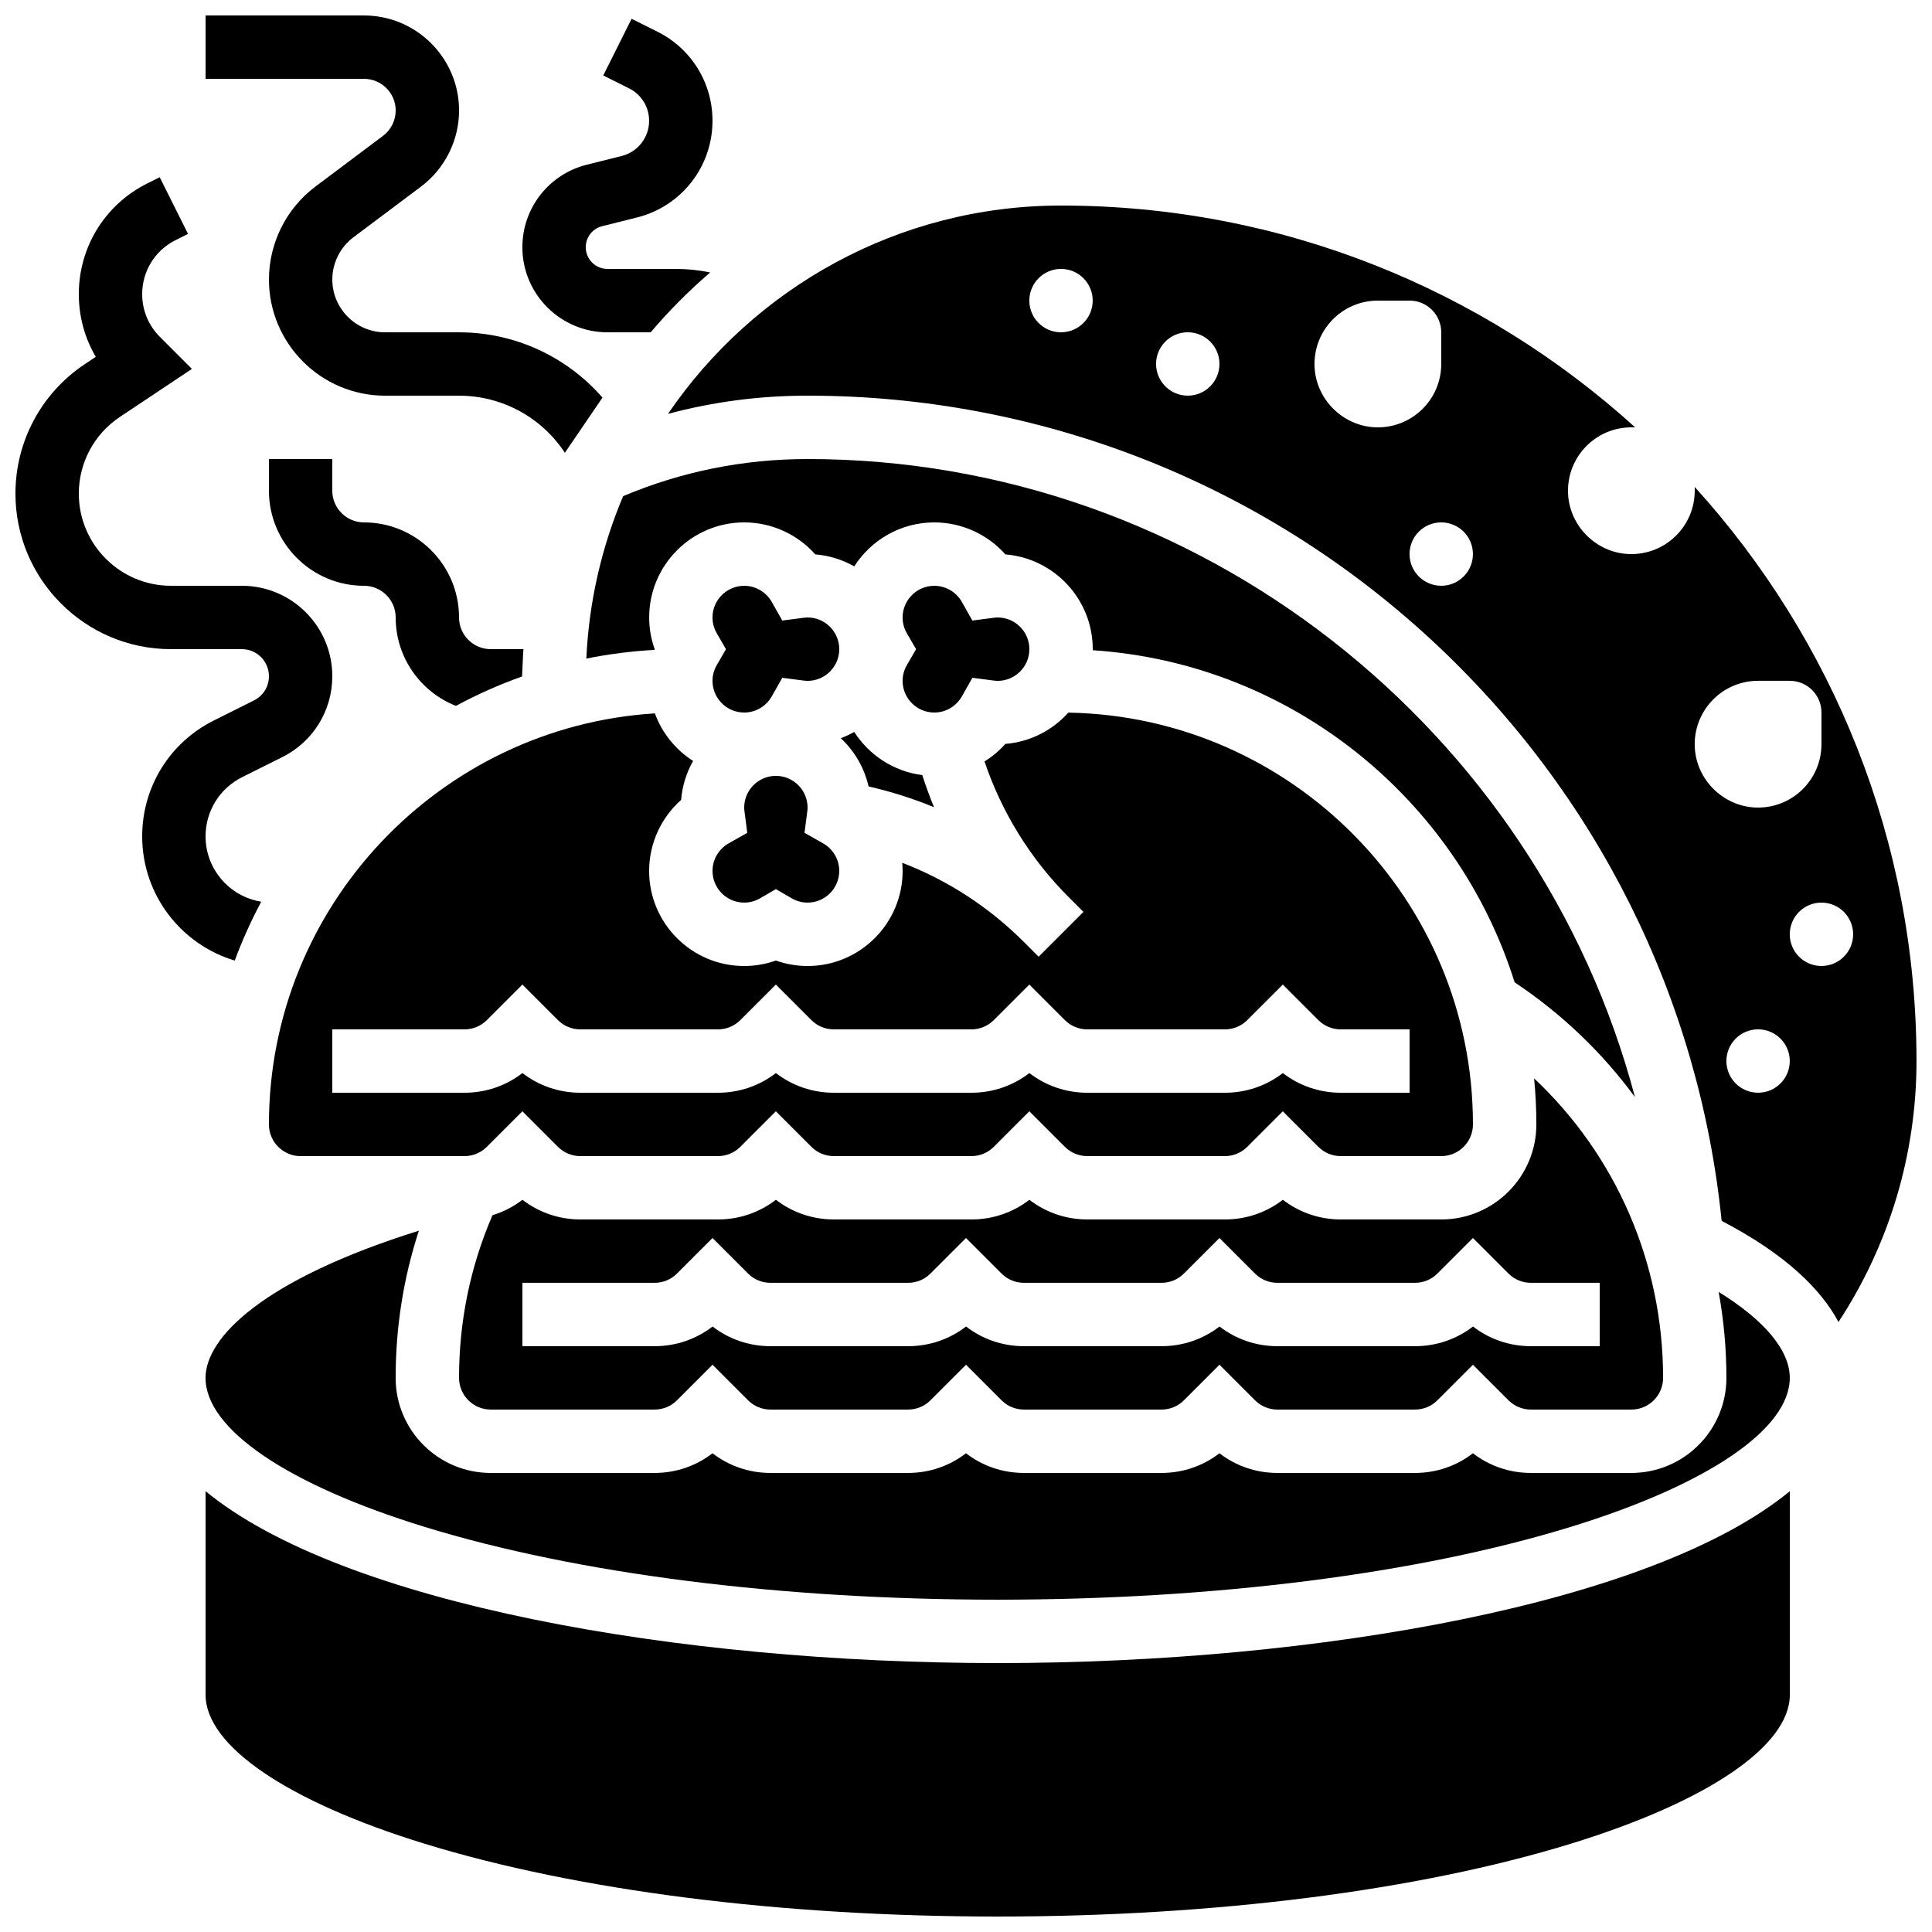
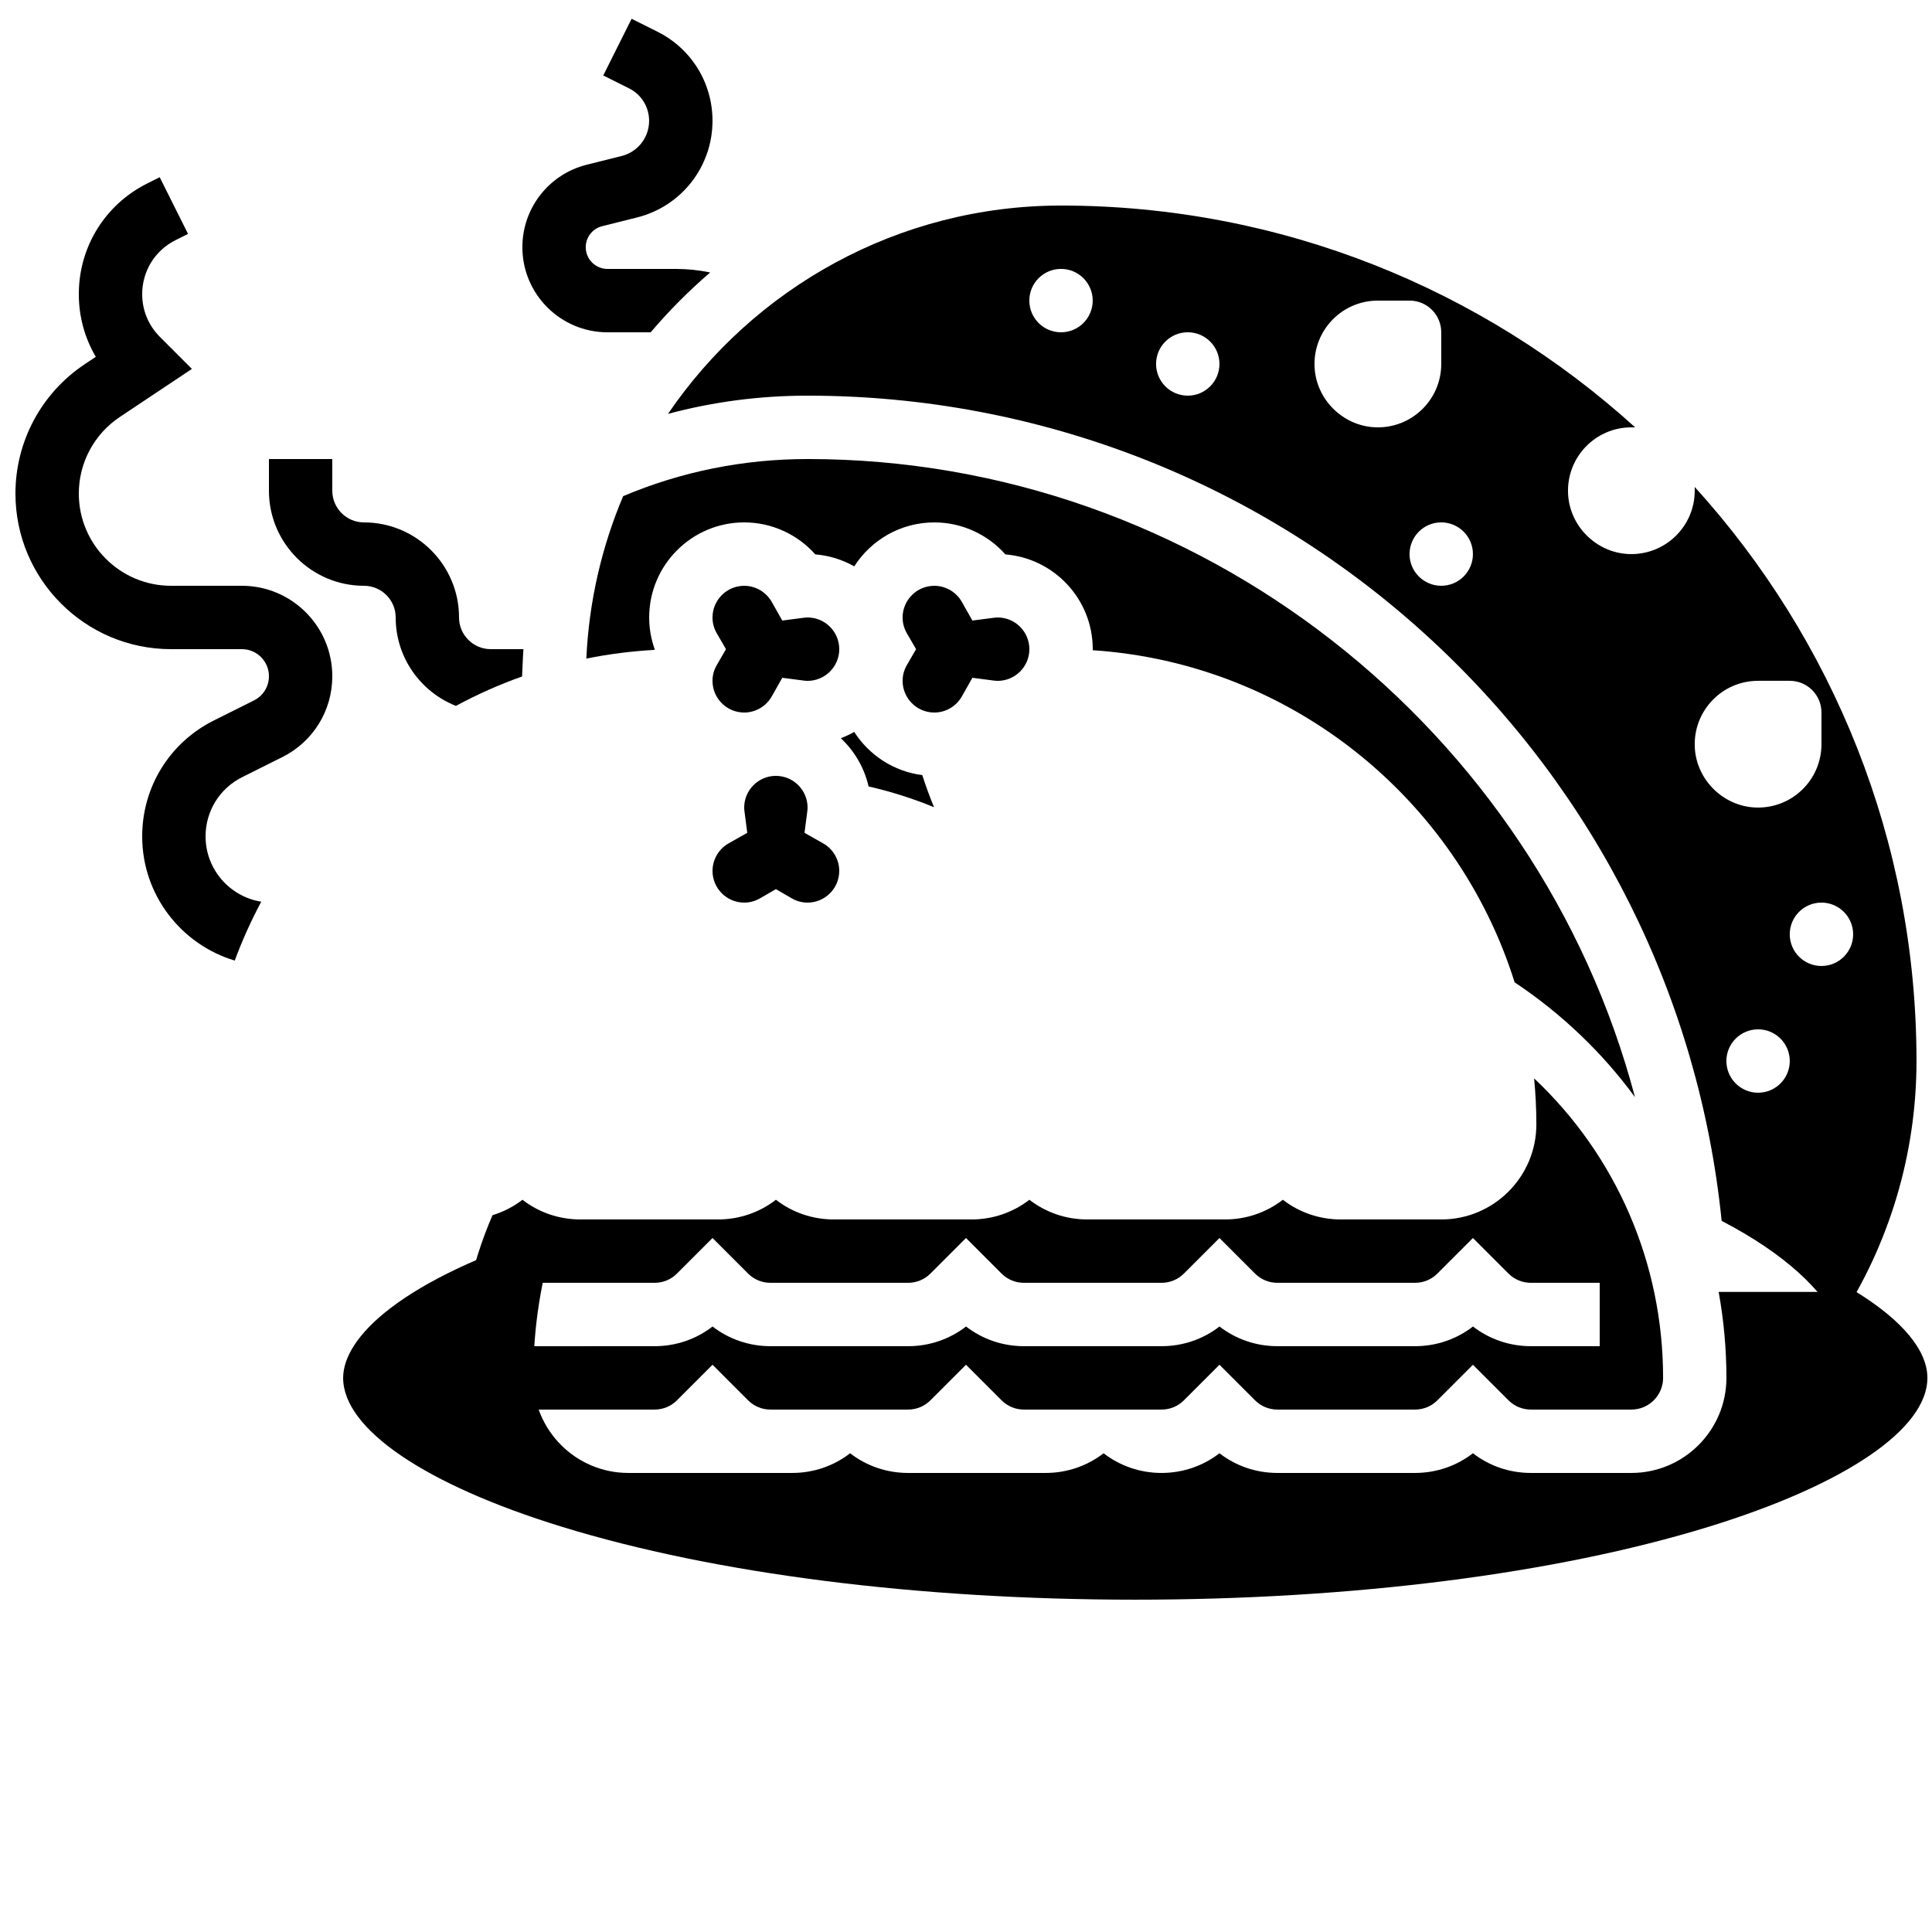
<svg xmlns="http://www.w3.org/2000/svg" width="800px" height="800px" version="1.1" viewBox="144 144 512 512">
  <defs>
    <clipPath id="e">
-       <path d="m198 539h421v112.9h-421z" />
-     </clipPath>
+       </clipPath>
    <clipPath id="d">
      <path d="m321 198h330.9v297h-330.9z" />
    </clipPath>
    <clipPath id="c">
      <path d="m148.09 190h84.906v209h-84.906z" />
    </clipPath>
    <clipPath id="b">
-       <path d="m198 148.09h106v115.91h-106z" />
-     </clipPath>
+       </clipPath>
    <clipPath id="a">
      <path d="m282 148.09h51v84.906h-51z" />
    </clipPath>
  </defs>
  <path d="m332.82 324.43c0 4.629 3.766 8.398 8.398 8.398 3.019 0 5.82-1.641 7.312-4.285l2.781-4.922 5.609 0.727c0.449 0.059 0.805 0.086 1.094 0.086 4.629 0 8.398-3.766 8.398-8.398 0-4.629-3.766-8.398-8.398-8.398-0.285 0-0.645 0.027-1.094 0.086l-5.609 0.727-2.781-4.922c-1.496-2.644-4.297-4.285-7.312-4.285-4.629 0-8.398 3.766-8.398 8.398 0 1.48 0.383 2.887 1.133 4.188l2.438 4.211-2.438 4.211c-0.754 1.293-1.133 2.699-1.133 4.18z" />
-   <path d="m599.46 486.37c1.348 7.434 2.059 15.051 2.059 22.785 0 13.891-11.301 25.191-25.191 25.191h-26.633c-5.625 0-10.973-1.832-15.352-5.215-4.383 3.383-9.727 5.215-15.352 5.215h-36.469c-5.625 0-10.973-1.832-15.352-5.215-4.383 3.383-9.727 5.215-15.352 5.215h-36.469c-5.625 0-10.973-1.832-15.352-5.215-4.383 3.383-9.727 5.215-15.352 5.215h-36.469c-5.625 0-10.973-1.832-15.352-5.215-4.383 3.383-9.727 5.215-15.352 5.215h-43.434c-13.891 0-25.191-11.301-25.191-25.191 0-13.43 2.074-26.492 6.16-39.012-41.418 12.965-56.539 28.371-56.539 39.012 0 13.539 21.688 28.297 58.016 39.473 40.457 12.449 94.402 19.305 151.9 19.305s111.45-6.856 151.91-19.305c36.328-11.176 58.016-25.934 58.016-39.473 0-7.316-6.703-15.277-18.852-22.785z" />
+   <path d="m599.46 486.37c1.348 7.434 2.059 15.051 2.059 22.785 0 13.891-11.301 25.191-25.191 25.191h-26.633c-5.625 0-10.973-1.832-15.352-5.215-4.383 3.383-9.727 5.215-15.352 5.215h-36.469c-5.625 0-10.973-1.832-15.352-5.215-4.383 3.383-9.727 5.215-15.352 5.215c-5.625 0-10.973-1.832-15.352-5.215-4.383 3.383-9.727 5.215-15.352 5.215h-36.469c-5.625 0-10.973-1.832-15.352-5.215-4.383 3.383-9.727 5.215-15.352 5.215h-43.434c-13.891 0-25.191-11.301-25.191-25.191 0-13.43 2.074-26.492 6.16-39.012-41.418 12.965-56.539 28.371-56.539 39.012 0 13.539 21.688 28.297 58.016 39.473 40.457 12.449 94.402 19.305 151.9 19.305s111.45-6.856 151.91-19.305c36.328-11.176 58.016-25.934 58.016-39.473 0-7.316-6.703-15.277-18.852-22.785z" />
  <g clip-path="url(#e)">
-     <path d="m198.48 539.18v53.945c0 13.539 21.688 28.297 58.016 39.473 40.457 12.449 94.402 19.305 151.9 19.305s111.45-6.856 151.91-19.305c36.328-11.176 58.016-25.934 58.016-39.473v-53.945c-36.176 29.766-125.09 45.551-209.92 45.551-84.824 0-173.75-15.785-209.92-45.551z" />
-   </g>
-   <path d="m223.66 450.38h43.426c2.242 0 4.352-0.875 5.938-2.461l9.414-9.414 9.414 9.414c1.586 1.586 3.695 2.461 5.938 2.461h36.469c2.242 0 4.352-0.875 5.938-2.461l9.414-9.414 9.414 9.414c1.586 1.586 3.695 2.461 5.938 2.461h36.469c2.242 0 4.352-0.875 5.938-2.461l9.414-9.414 9.414 9.414c1.586 1.586 3.695 2.461 5.938 2.461h36.469c2.242 0 4.352-0.875 5.938-2.461l9.414-9.414 9.414 9.414c1.586 1.586 3.695 2.461 5.938 2.461h26.641c4.629 0 8.398-3.766 8.398-8.398 0-59.543-47.922-108.1-107.22-109.13-4.188 4.66-10.082 7.758-16.691 8.289-1.617 1.82-3.488 3.379-5.531 4.656 4.57 13.512 12.191 25.844 22.32 35.969l3.898 3.898-11.875 11.875-3.898-3.898c-9.277-9.277-20.223-16.371-32.25-20.996 0.066 0.719 0.105 1.441 0.105 2.168 0 13.891-11.301 25.191-25.191 25.191-2.863 0-5.707-0.496-8.398-1.449-2.691 0.957-5.531 1.449-8.398 1.449-13.891 0-25.191-11.301-25.191-25.191 0-7.262 3.156-14.105 8.48-18.832 0.301-3.727 1.418-7.227 3.172-10.324-4.621-2.957-8.219-7.375-10.129-12.605-56.996 3.562-102.28 51.055-102.28 108.94 0 4.629 3.766 8.395 8.395 8.395zm8.398-33.586h35.027c2.242 0 4.352-0.875 5.938-2.461l9.414-9.414 9.414 9.414c1.586 1.586 3.695 2.461 5.938 2.461h36.469c2.242 0 4.352-0.875 5.938-2.461l9.414-9.414 9.414 9.414c1.586 1.586 3.695 2.461 5.938 2.461h36.469c2.242 0 4.352-0.875 5.938-2.461l9.414-9.414 9.414 9.414c1.586 1.586 3.695 2.461 5.938 2.461h36.469c2.242 0 4.352-0.875 5.938-2.461l9.414-9.414 9.414 9.414c1.586 1.586 3.695 2.461 5.938 2.461h18.246v16.793h-18.234c-5.625 0-10.973-1.832-15.352-5.215-4.383 3.383-9.727 5.215-15.352 5.215h-36.469c-5.625 0-10.973-1.832-15.352-5.215-4.383 3.383-9.727 5.215-15.352 5.215h-36.469c-5.625 0-10.973-1.832-15.352-5.215-4.383 3.383-9.727 5.215-15.352 5.215h-36.469c-5.625 0-10.973-1.832-15.352-5.215-4.383 3.383-9.727 5.215-15.352 5.215h-35.039z" />
+     </g>
  <path d="m341.22 383.2c1.48 0 2.887-0.383 4.188-1.133l4.207-2.438 4.207 2.438c1.301 0.754 2.711 1.133 4.188 1.133 4.629 0 8.398-3.766 8.398-8.398 0-3.019-1.641-5.82-4.285-7.312l-4.922-2.781 0.727-5.609c0.059-0.445 0.086-0.805 0.086-1.09 0-4.629-3.766-8.398-8.398-8.398-4.629 0-8.398 3.766-8.398 8.398 0 0.285 0.027 0.645 0.086 1.09l0.727 5.609-4.922 2.781c-2.644 1.496-4.285 4.297-4.285 7.316 0 4.629 3.766 8.395 8.398 8.395z" />
  <path d="m274.05 517.55h43.426c2.242 0 4.352-0.875 5.938-2.461l9.414-9.414 9.414 9.414c1.586 1.586 3.695 2.461 5.938 2.461h36.469c2.242 0 4.352-0.875 5.938-2.461l9.414-9.414 9.414 9.414c1.586 1.586 3.695 2.461 5.938 2.461h36.469c2.242 0 4.352-0.875 5.938-2.461l9.414-9.414 9.414 9.414c1.586 1.586 3.695 2.461 5.938 2.461h36.469c2.242 0 4.352-0.875 5.938-2.461l9.414-9.414 9.414 9.414c1.586 1.586 3.695 2.461 5.938 2.461h26.641c4.629 0 8.398-3.766 8.398-8.398 0-30.512-12.492-58.953-34.18-79.371 0.387 4.016 0.594 8.082 0.594 12.195 0 13.891-11.301 25.191-25.191 25.191h-26.633c-5.625 0-10.973-1.832-15.352-5.215-4.383 3.383-9.727 5.215-15.352 5.215h-36.469c-5.625 0-10.973-1.832-15.352-5.215-4.383 3.383-9.727 5.215-15.352 5.215h-36.469c-5.625 0-10.973-1.832-15.352-5.215-4.383 3.383-9.727 5.215-15.352 5.215h-36.469c-5.625 0-10.973-1.832-15.352-5.215-2.394 1.848-5.086 3.215-7.945 4.094-5.879 13.613-8.859 28.09-8.859 43.105 0 4.629 3.769 8.398 8.398 8.398zm8.395-33.59h35.027c2.242 0 4.352-0.875 5.938-2.461l9.414-9.414 9.414 9.414c1.586 1.586 3.695 2.461 5.938 2.461h36.469c2.242 0 4.352-0.875 5.938-2.461l9.414-9.414 9.414 9.414c1.586 1.586 3.695 2.461 5.938 2.461h36.469c2.242 0 4.352-0.875 5.938-2.461l9.414-9.414 9.414 9.414c1.586 1.586 3.695 2.461 5.938 2.461h36.469c2.242 0 4.352-0.875 5.938-2.461l9.414-9.414 9.414 9.414c1.586 1.586 3.695 2.461 5.938 2.461h18.246v16.793h-18.234c-5.625 0-10.973-1.832-15.352-5.215-4.383 3.383-9.727 5.215-15.352 5.215h-36.469c-5.625 0-10.973-1.832-15.352-5.215-4.383 3.383-9.727 5.215-15.352 5.215h-36.469c-5.625 0-10.973-1.832-15.352-5.215-4.383 3.383-9.727 5.215-15.352 5.215h-36.469c-5.625 0-10.973-1.832-15.352-5.215-4.383 3.383-9.727 5.215-15.352 5.215l-35.039 0.004z" />
  <path d="m370.38 337.97c-1.133 0.641-2.324 1.199-3.559 1.66 3.609 3.379 6.227 7.805 7.363 12.789 5.961 1.363 11.758 3.199 17.344 5.5-1.152-2.789-2.191-5.625-3.113-8.508-7.566-0.965-14.098-5.293-18.035-11.441z" />
  <path d="m383.2 324.43c0 4.629 3.766 8.398 8.398 8.398 3.019 0 5.82-1.641 7.312-4.285l2.781-4.922 5.609 0.727c0.449 0.059 0.805 0.086 1.094 0.086 4.629 0 8.398-3.766 8.398-8.398 0-4.629-3.766-8.398-8.398-8.398-0.285 0-0.645 0.027-1.094 0.086l-5.609 0.727-2.781-4.922c-1.492-2.644-4.293-4.285-7.312-4.285-4.629 0-8.398 3.766-8.398 8.398 0 1.48 0.383 2.891 1.133 4.188l2.438 4.207-2.438 4.207c-0.75 1.301-1.133 2.707-1.133 4.188z" />
  <g clip-path="url(#d)">
    <path d="m593.12 273.04v1.004c0 9.539-7.949 17.219-17.586 16.777-8.551-0.395-15.59-7.43-15.98-15.98-0.445-9.641 7.234-17.59 16.773-17.59h1.004c-40.258-36.508-93.652-58.777-152.15-58.777-43.246 0-81.469 21.91-104.16 55.211 11.973-3.211 24.344-4.832 36.984-4.832 61.539 0 120.29 23.012 165.41 64.801 43.707 40.473 70.871 94.969 76.84 153.89 17.32 9.023 26.461 18.371 30.961 26.797 13.422-20.422 20.676-44.422 20.676-69.156 0-58.496-22.27-111.89-58.777-152.14zm-167.94-40.98c-4.637 0-8.398-3.758-8.398-8.398 0-4.637 3.758-8.398 8.398-8.398 4.637 0 8.398 3.758 8.398 8.398 0 4.637-3.762 8.398-8.398 8.398zm33.59 16.793c-4.637 0-8.398-3.758-8.398-8.398 0-4.637 3.758-8.398 8.398-8.398 4.637 0 8.398 3.758 8.398 8.398-0.004 4.641-3.762 8.398-8.398 8.398zm33.605-7.602c-0.445-9.637 7.238-17.59 16.773-17.59h8.398c4.637 0 8.398 3.758 8.398 8.398v8.398c0 9.539-7.949 17.219-17.586 16.777-8.555-0.398-15.594-7.434-15.984-15.984zm33.566 57.984c-4.637 0-8.398-3.758-8.398-8.398 0-4.637 3.758-8.398 8.398-8.398 4.637 0 8.398 3.758 8.398 8.398 0 4.637-3.758 8.398-8.398 8.398zm67.195 42.777c-0.445-9.637 7.238-17.59 16.773-17.59h8.398c4.637 0 8.398 3.758 8.398 8.398v8.398c0 9.539-7.949 17.219-17.586 16.777-8.555-0.398-15.594-7.434-15.984-15.984zm16.773 91.57c-4.637 0-8.398-3.758-8.398-8.398 0-4.637 3.758-8.398 8.398-8.398 4.637 0 8.398 3.758 8.398 8.398 0 4.637-3.762 8.398-8.398 8.398zm16.793-33.586c-4.637 0-8.398-3.758-8.398-8.398 0-4.637 3.758-8.398 8.398-8.398 4.637 0 8.398 3.758 8.398 8.398 0 4.637-3.758 8.398-8.398 8.398z" />
  </g>
  <path d="m358.02 265.65c-16.984 0-33.414 3.309-48.879 9.836-5.648 13.34-9.055 27.848-9.758 43.051 5.875-1.191 11.902-1.969 18.043-2.309 0.023-0.066 0.039-0.133 0.062-0.199-0.957-2.691-1.449-5.531-1.449-8.398 0-13.891 11.301-25.191 25.191-25.191 7.266 0 14.105 3.156 18.832 8.48 3.727 0.301 7.227 1.418 10.324 3.172 4.473-6.996 12.312-11.648 21.219-11.648 7.266 0 14.105 3.156 18.832 8.48 12.941 1.039 23.152 11.906 23.152 25.109 0 0.094-0.008 0.191-0.008 0.285 52.652 3.481 96.566 39.453 111.81 88.008 12.543 8.359 23.273 18.676 31.891 30.422-25.773-97.418-115.48-169.1-219.27-169.1z" />
  <g clip-path="url(#c)">
    <path d="m213.23 382.96c-8.352-1.344-14.754-8.582-14.754-17.309 0-6.691 3.719-12.707 9.703-15.699l10.641-5.316c8.164-4.086 13.242-12.297 13.242-21.434 0-13.215-10.75-23.965-23.965-23.965h-18.789c-13.465 0-24.422-10.957-24.422-24.422 0-8.184 4.066-15.781 10.875-20.32l19.098-12.73-8.492-8.496c-3.019-3.019-4.688-7.043-4.688-11.316 0-6.102 3.391-11.586 8.848-14.316l3.305-1.652-7.512-15.02-3.301 1.652c-11.184 5.59-18.133 16.832-18.133 29.336 0 5.934 1.566 11.629 4.5 16.609l-2.941 1.961c-11.492 7.66-18.352 20.48-18.352 34.293 0 22.727 18.488 41.215 41.215 41.215h18.789c3.953 0 7.172 3.219 7.172 7.172 0 2.734-1.52 5.191-3.965 6.414l-10.637 5.316c-11.711 5.856-18.988 17.629-18.988 30.719 0 15.527 10.363 28.676 24.531 32.91 1.984-5.383 4.348-10.586 7.019-15.602z" />
  </g>
  <path d="m215.27 265.65v8.398c0 13.891 11.301 25.191 25.191 25.191 4.629 0 8.398 3.766 8.398 8.398 0 10.633 6.625 19.738 15.961 23.43 5.602-3.023 11.457-5.637 17.531-7.793l0.254-5.512c0.027-0.578 0.074-1.152 0.109-1.727l-8.668-0.004c-4.629 0-8.398-3.766-8.398-8.398 0-13.891-11.301-25.191-25.191-25.191-4.629 0-8.398-3.766-8.398-8.398v-8.398z" />
  <g clip-path="url(#b)">
    <path d="m248.86 173.29c0 2.629-1.254 5.141-3.359 6.715l-17.914 13.438c-7.711 5.785-12.312 14.992-12.312 24.629 0 16.977 13.812 30.789 30.785 30.789h19.594c11.441 0 21.902 5.793 28.047 15.125l9.961-14.617c-9.41-10.809-23.168-17.301-38.008-17.301h-19.594c-7.715 0-13.992-6.277-13.992-13.996 0-4.383 2.094-8.566 5.598-11.195l17.914-13.434c6.309-4.734 10.078-12.266 10.078-20.152 0-13.891-11.301-25.191-25.191-25.191h-41.984v16.793h41.984c4.629 0 8.395 3.769 8.395 8.398z" />
  </g>
  <g clip-path="url(#a)">
    <path d="m304.98 232.06h11.461c4.863-5.723 10.137-11.02 15.762-15.855-3-0.621-6.059-0.938-9.145-0.938h-18.078c-3.168 0-5.75-2.578-5.75-5.75 0-2.644 1.789-4.934 4.356-5.578l9.23-2.309c11.777-2.941 20.004-13.477 20.004-25.617 0-10.066-5.594-19.117-14.598-23.617l-6.84-3.418-7.512 15.02 6.84 3.418c3.277 1.641 5.312 4.934 5.312 8.598 0 4.418-2.992 8.254-7.281 9.324l-9.23 2.309c-10.051 2.516-17.074 11.508-17.074 21.871 0 12.43 10.113 22.543 22.543 22.543z" />
  </g>
</svg>